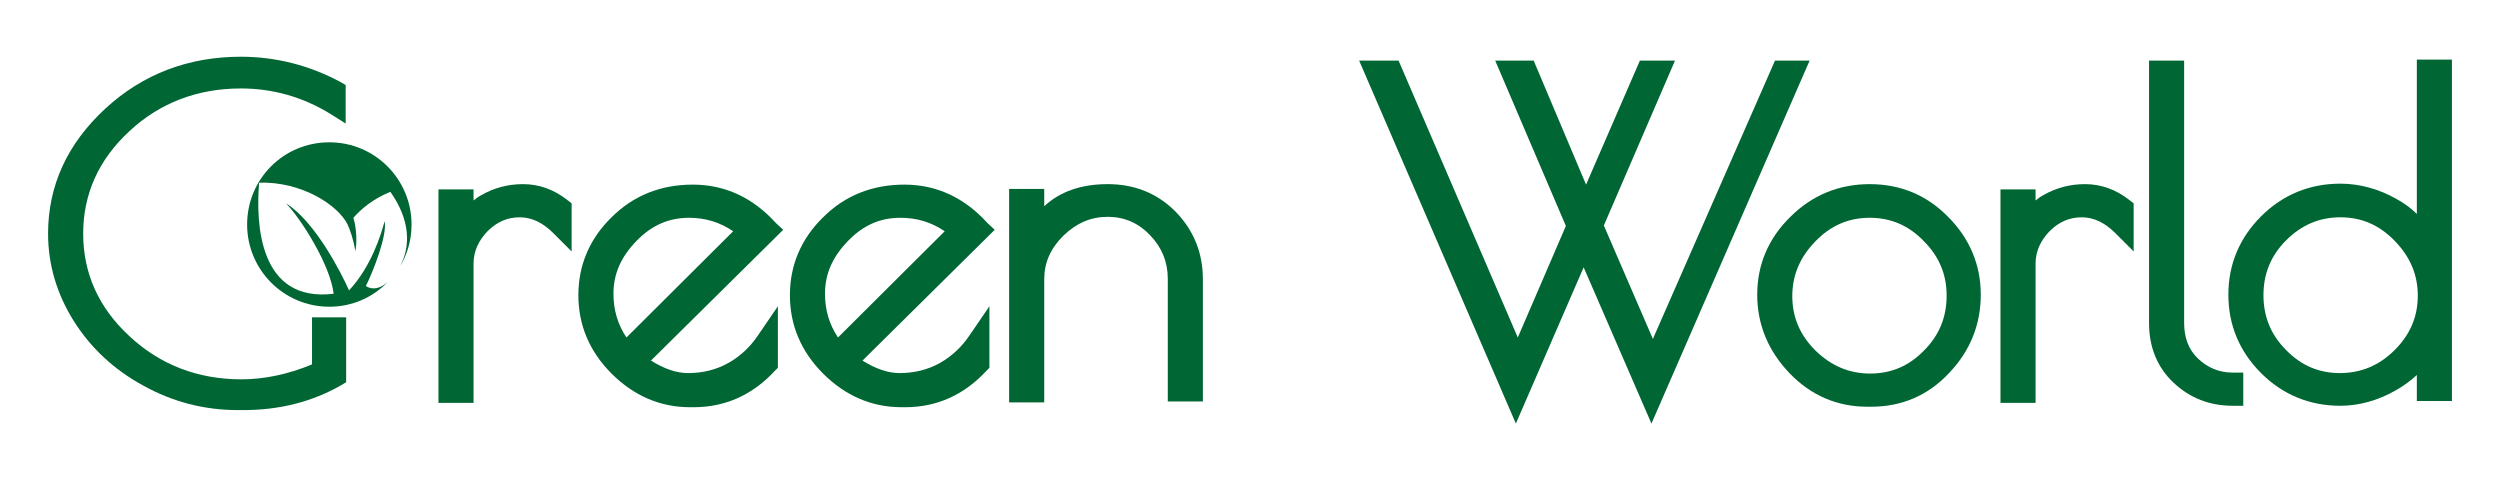
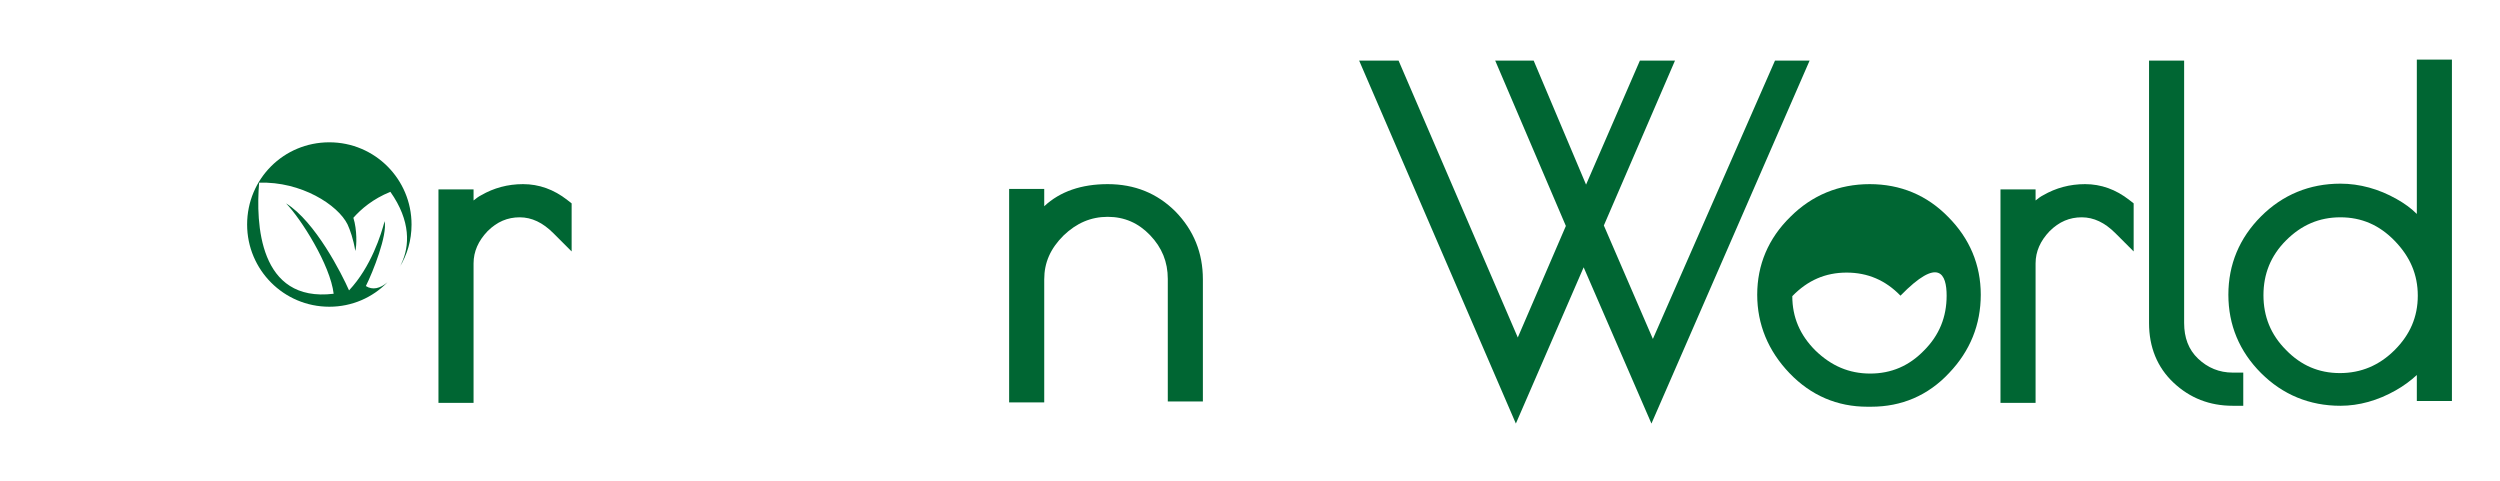
<svg xmlns="http://www.w3.org/2000/svg" id="Livello_1" x="0px" y="0px" viewBox="0 0 520 100" style="enable-background:new 0 0 520 100;" xml:space="preserve">
  <style type="text/css">	.st0{fill:#006633;}</style>
  <g>
    <g>
      <path class="st0" d="M108.8,38.3c-3.2,0-6.1,0.8-8.7,2.3c-0.6,0.3-1.1,0.7-1.6,1.1v-2.3h-7.3v44.4h7.3V54.8c0-2.5,1-4.7,2.9-6.7   c2-2,4.2-2.9,6.7-2.9c2.5,0,4.8,1.1,7,3.3l3.8,3.8v-10l-0.9-0.7C115.2,39.4,112.1,38.3,108.8,38.3z" />
-       <path class="st0" d="M161.4,46.4c-4.8-5.3-10.6-8-17.3-8c-6.7,0-12.4,2.3-16.9,6.8c-4.6,4.5-6.9,10-6.9,16.2   c0,6.2,2.3,11.7,6.9,16.3c4.6,4.6,10.1,7,16.3,7h0.8c6.6,0,12.3-2.6,16.9-7.6l0.6-0.6V63.7l-4.1,6c-1.6,2.4-3.7,4.4-6.2,5.8   c-2.5,1.4-5.3,2.1-8.4,2.1c-2.4,0-5-0.9-7.7-2.6l27.5-27.2L161.4,46.4z M143.3,45.3c3.4,0,6.4,0.9,9.2,2.8l-22.2,22.1   c-1.8-2.7-2.7-5.7-2.7-9.1c0-4.2,1.6-7.7,4.8-11C135.6,46.8,139.2,45.3,143.3,45.3z" />
-       <path class="st0" d="M205.4,46.4c-4.8-5.3-10.6-8-17.3-8c-6.7,0-12.4,2.3-16.9,6.8c-4.6,4.5-6.9,10-6.9,16.2   c0,6.2,2.3,11.7,6.9,16.3c4.6,4.6,10.1,7,16.3,7h0.8c6.6,0,12.3-2.6,16.9-7.6l0.6-0.6V63.7l-4.1,6c-1.6,2.4-3.7,4.4-6.2,5.8   c-2.5,1.4-5.3,2.1-8.4,2.1c-2.4,0-5-0.9-7.7-2.6l27.5-27.2L205.4,46.4z M187.3,45.3c3.4,0,6.4,0.9,9.2,2.8l-22.2,22.1   c-1.8-2.7-2.7-5.7-2.7-9.1c0-4.2,1.6-7.7,4.8-11C179.6,46.8,183.1,45.3,187.3,45.3z" />
      <path class="st0" d="M230.4,38.3c-5.4,0-9.9,1.5-13.2,4.6v-3.6h-7.3v44.4h7.3V58.1c0-3.5,1.3-6.4,4-9.1c2.7-2.6,5.7-3.9,9.2-3.9   c3.5,0,6.4,1.3,8.8,3.8c2.5,2.6,3.7,5.6,3.7,9.1v25.5h7.3V58.1c0-5.5-1.9-10.2-5.7-14.1C240.7,40.2,236,38.3,230.4,38.3z" />
      <polygon class="st0" points="369.2,12.6 343.8,70.5 333.6,46.9 348.4,12.6 341.1,12.6 329.9,38.4 319,12.6 311,12.6 325.7,47    315.7,70.2 290.9,12.6 282.7,12.6 315.3,88.1 329.4,55.6 343.5,88.1 376.4,12.6   " />
-       <path class="st0" d="M388.9,38.3c-6.4,0-12,2.3-16.5,6.8c-4.6,4.5-6.9,10-6.9,16.2c0,6.2,2.3,11.7,6.7,16.3c4.5,4.7,10,7,16.2,7   h0.8c6.3,0,11.8-2.3,16.2-7c4.4-4.6,6.6-10.1,6.6-16.3c0-6.2-2.3-11.7-6.8-16.2C400.8,40.6,395.3,38.3,388.9,38.3z M404.9,61.5   c0,4.4-1.5,8.2-4.7,11.4c-3.1,3.2-6.8,4.8-11.2,4.8c-4.4,0-8.1-1.6-11.4-4.8c-3.2-3.2-4.8-6.9-4.8-11.3c0-4.4,1.6-8.1,4.8-11.4   c3.2-3.3,6.9-4.9,11.3-4.9c4.4,0,8.1,1.6,11.2,4.8C403.3,53.3,404.9,57,404.9,61.5z" />
+       <path class="st0" d="M388.9,38.3c-6.4,0-12,2.3-16.5,6.8c-4.6,4.5-6.9,10-6.9,16.2c0,6.2,2.3,11.7,6.7,16.3c4.5,4.7,10,7,16.2,7   h0.8c6.3,0,11.8-2.3,16.2-7c4.4-4.6,6.6-10.1,6.6-16.3c0-6.2-2.3-11.7-6.8-16.2C400.8,40.6,395.3,38.3,388.9,38.3z M404.9,61.5   c0,4.4-1.5,8.2-4.7,11.4c-3.1,3.2-6.8,4.8-11.2,4.8c-4.4,0-8.1-1.6-11.4-4.8c-3.2-3.2-4.8-6.9-4.8-11.3c3.2-3.3,6.9-4.9,11.3-4.9c4.4,0,8.1,1.6,11.2,4.8C403.3,53.3,404.9,57,404.9,61.5z" />
      <path class="st0" d="M433.7,38.3c-3.2,0-6.1,0.8-8.7,2.3c-0.6,0.3-1.1,0.7-1.6,1.1v-2.3h-7.3v44.4h7.3V54.8c0-2.5,1-4.7,2.9-6.7   c2-2,4.2-2.9,6.7-2.9c2.5,0,4.8,1.1,7,3.3l3.8,3.8v-10l-0.9-0.7C440.1,39.4,437,38.3,433.7,38.3z" />
      <path class="st0" d="M457.2,74.6c-2-1.9-2.9-4.4-2.9-7.4V12.6H447v54.6c0,5,1.7,9.2,5.1,12.4c3.4,3.2,7.5,4.8,12.3,4.8h2.2v-6.9   h-2.2C461.6,77.5,459.2,76.5,457.2,74.6z" />
      <path class="st0" d="M502.7,12.6v31.9c-1.2-1.2-2.6-2.2-4.2-3.1c-3.7-2.1-7.7-3.2-11.7-3.2c-6.4,0-12,2.3-16.5,6.8   c-4.5,4.5-6.8,10-6.8,16.3c0,6.3,2.3,11.8,6.8,16.3s10.1,6.8,16.5,6.8c3.9,0,7.8-1.1,11.5-3.2c1.6-0.9,3.1-2,4.4-3.2v5.4h7.3v-71   H502.7z M486.8,45.2c4.4,0,8.1,1.6,11.3,4.9c3.2,3.3,4.8,7,4.8,11.4c0,4.4-1.6,8.1-4.8,11.3c-3.2,3.2-7,4.8-11.4,4.8   c-4.4,0-8.1-1.6-11.2-4.8c-3.2-3.2-4.7-7-4.7-11.4s1.5-8.2,4.7-11.4C478.7,46.8,482.4,45.2,486.8,45.2z" />
    </g>
    <g>
      <g>
        <path class="st0" d="M76.1,59.5c1.5-3,4.5-10.6,3.9-13.5c-0.7,2.7-2.8,9.5-7.4,14.4c-1.5-3.4-7-14.3-13.1-18.1    c3.1,3.2,9.2,12.8,9.9,18.8c-15.6,1.9-16.2-14.7-15.5-23.1c8.7-0.3,16.4,4.6,18.4,8.7c0.5,1.1,1.2,3,1.6,5.5    c0.3-1,0.4-4.4-0.4-6.9c1.6-1.8,4-3.9,7.7-5.4c4.3,6.1,4,11.3,2.3,14.9c-0.1,0.3-0.3,0.6-0.4,0.8c1.6-2.6,2.5-5.6,2.5-8.9    c0-9.4-7.6-17.1-17.1-17.1s-17.1,7.6-17.1,17.1c0,9.4,7.6,17.1,17.1,17.1c4.7,0,9-1.9,12.1-5.1C79.1,60,77.5,60.4,76.1,59.5z" />
      </g>
-       <path class="st0" d="M50.1,18.4c6.7,0,13,1.8,18.8,5.4l3,1.9v-8l-1-0.6c-6.5-3.5-13.5-5.3-20.8-5.3c-10.9,0-20.4,3.6-28.2,10.8   C14,29.9,10,38.6,10,48.6c0,6.4,1.8,12.5,5.3,18.1c3.5,5.6,8.4,10.2,14.5,13.5c6.1,3.4,12.7,5.1,19.7,5.1h1.1   c7.5,0,14.3-1.7,20.4-5.2l1-0.6V66l-7.1,0v9.8c-5.1,2.1-10,3.1-14.7,3.1c-9,0-16.9-3-23.3-9c-6.4-5.9-9.6-13.1-9.6-21.3   c0-8.2,3.2-15.4,9.6-21.3C33.2,21.4,41.1,18.4,50.1,18.4z" />
    </g>
  </g>
</svg>